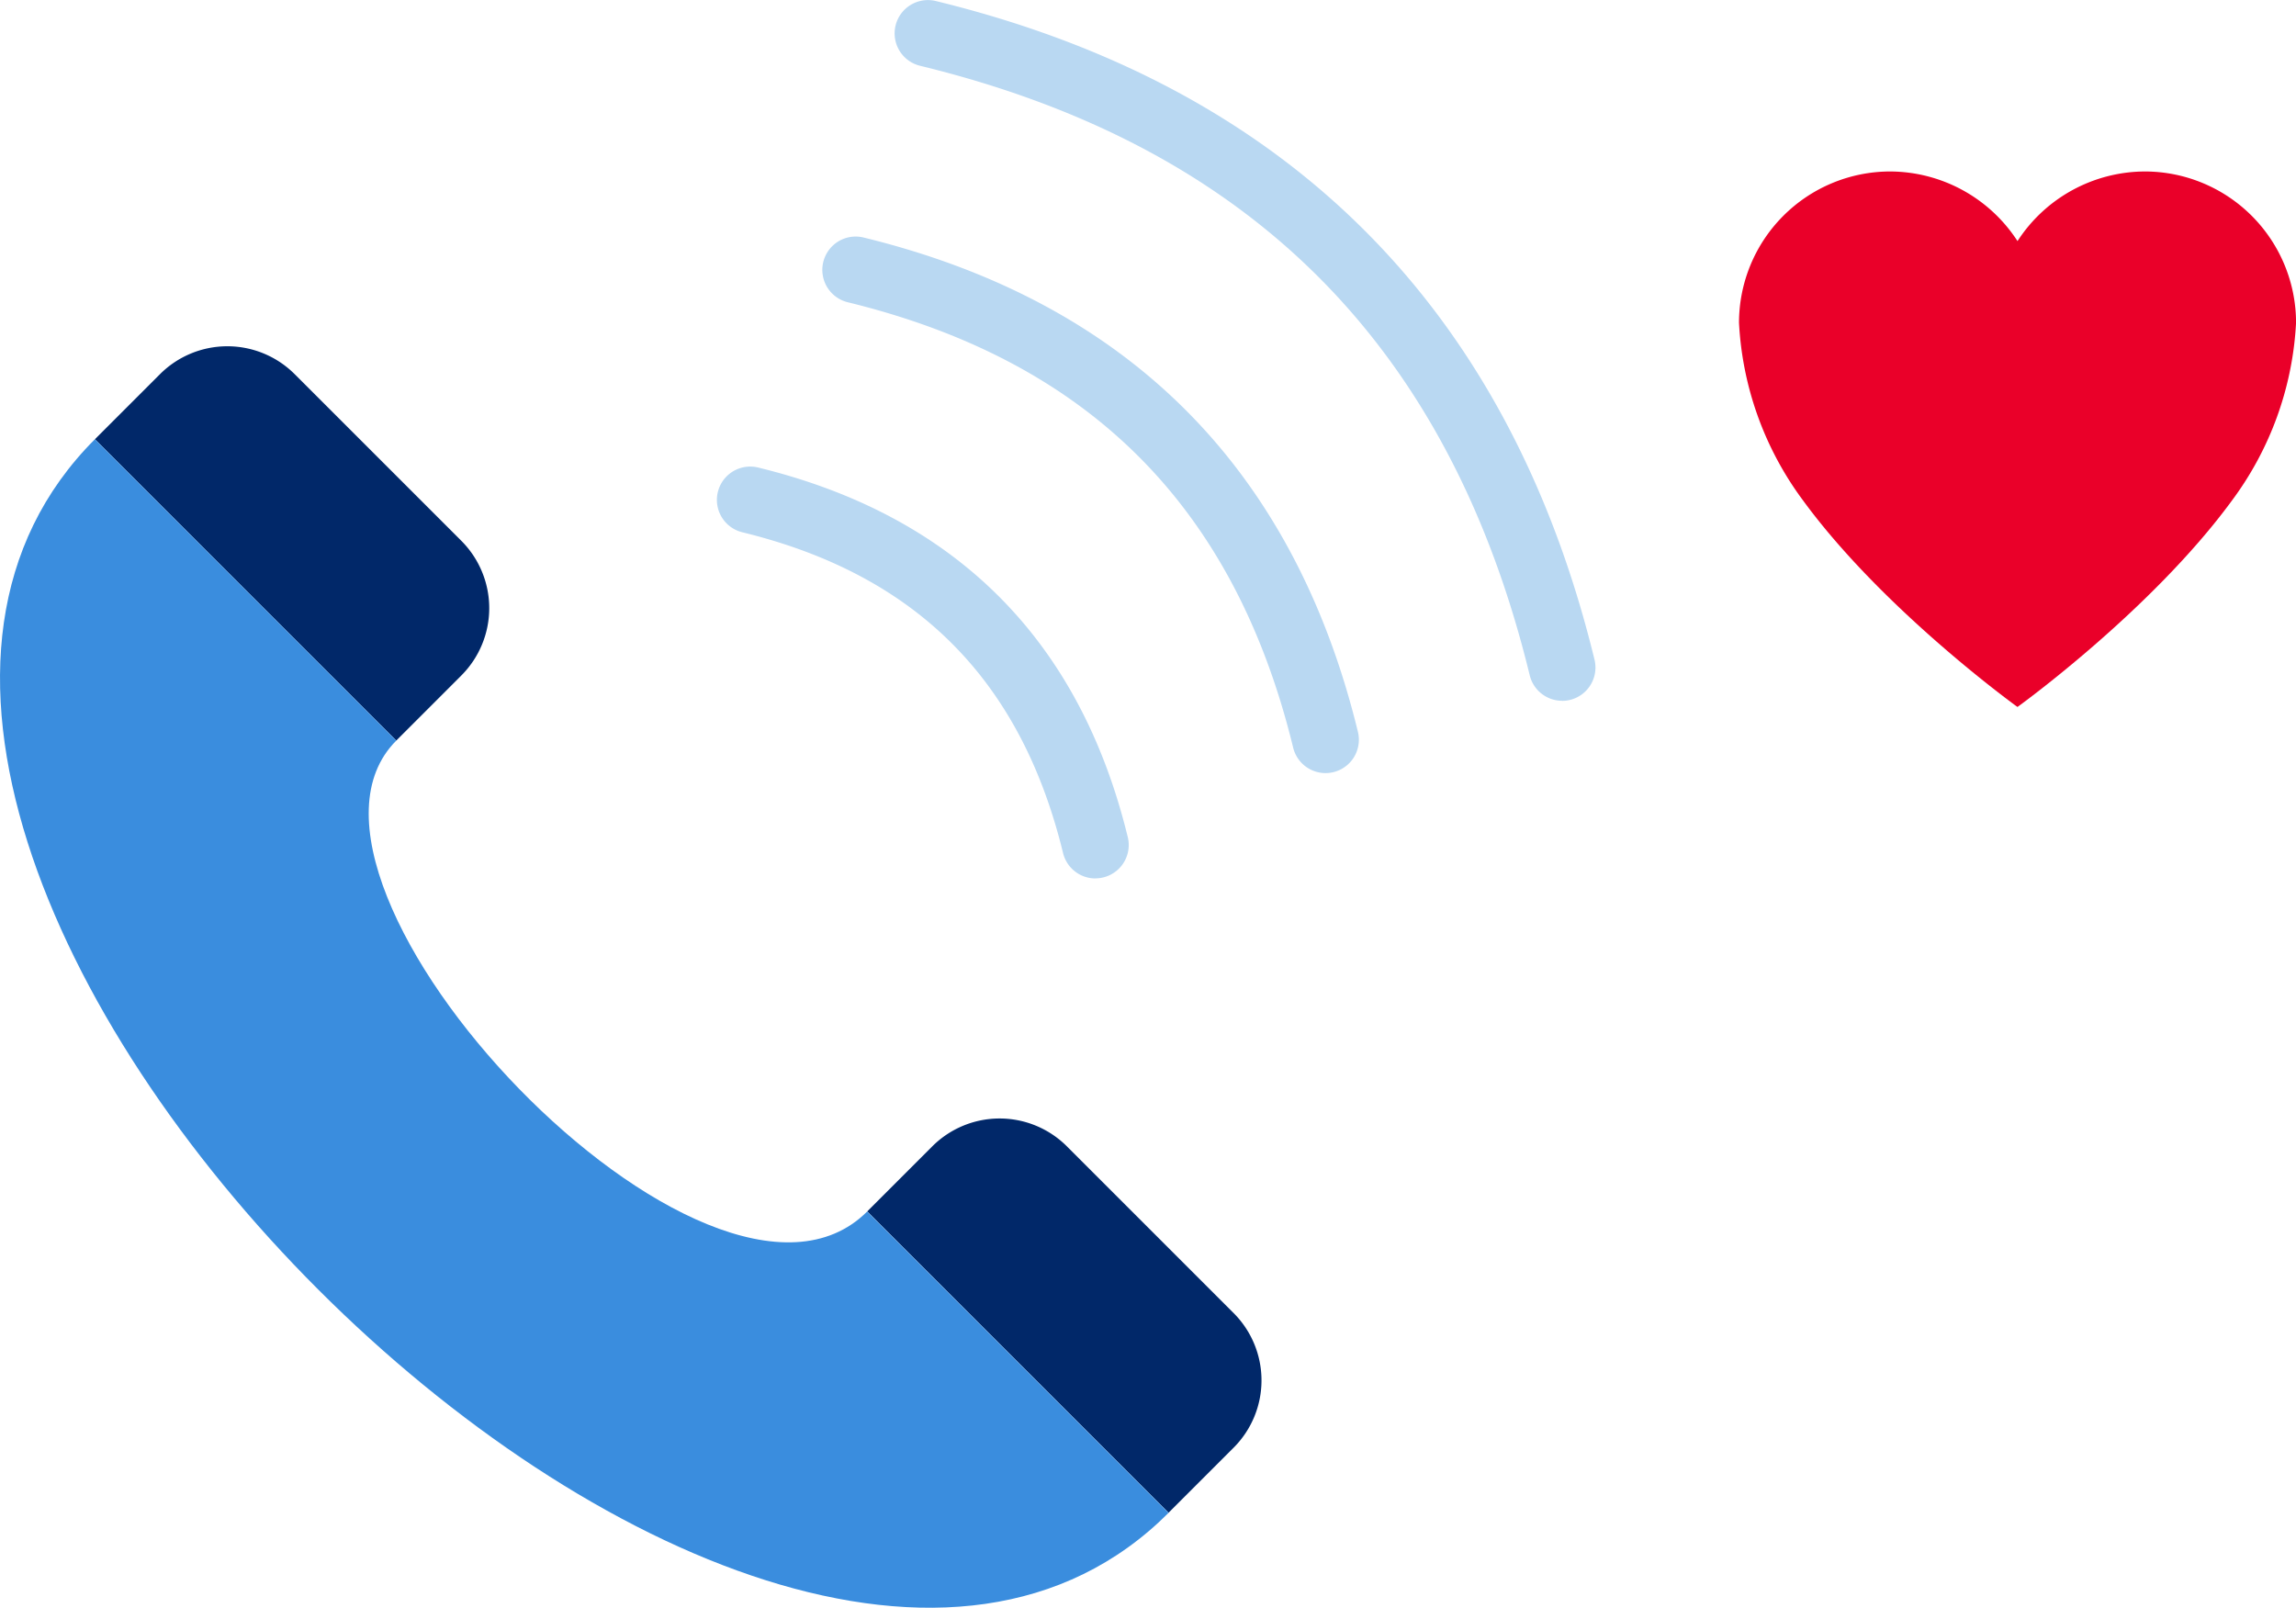
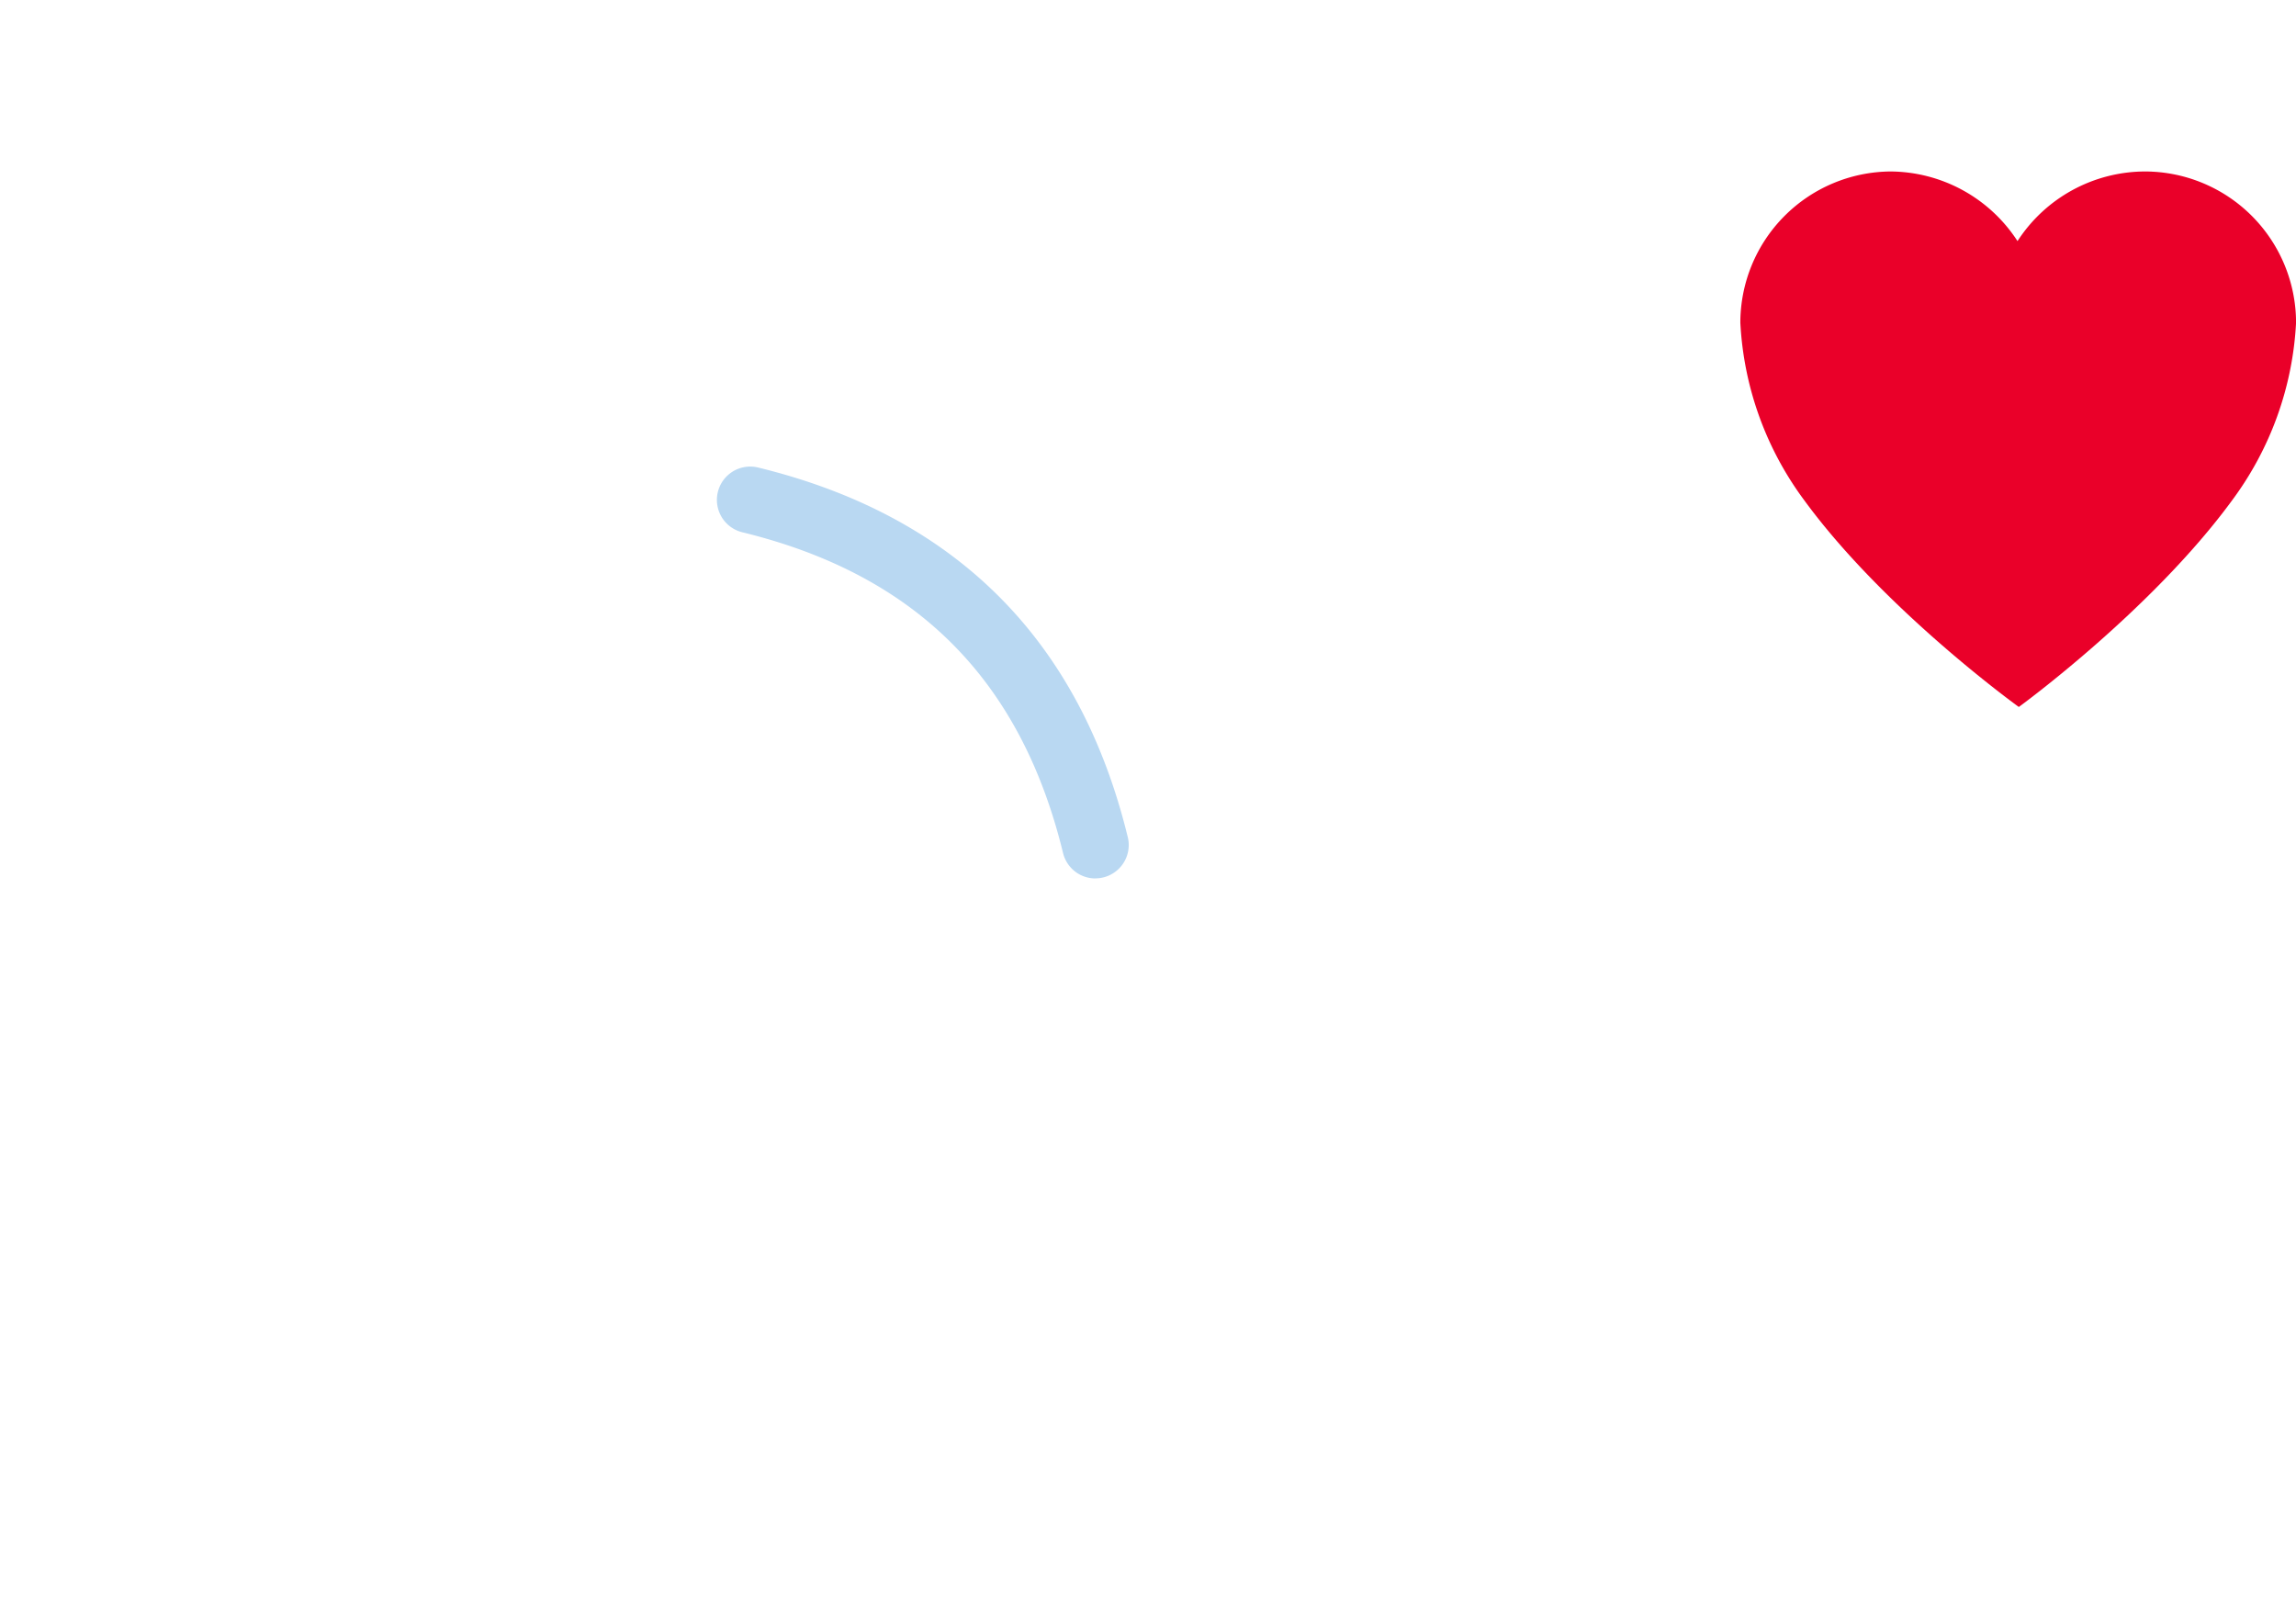
<svg xmlns="http://www.w3.org/2000/svg" id="Raggruppa_80" data-name="Raggruppa 80" width="118.395" height="82.909" viewBox="0 0 118.395 82.909">
  <g id="Raggruppa_78" data-name="Raggruppa 78" transform="translate(0 15.824)">
-     <path id="Tracciato_2436" data-name="Tracciato 2436" d="M0,0H4.746a4.91,4.91,0,0,1,4.91,4.91V17.065a4.91,4.91,0,0,1-4.91,4.91H0Z" transform="translate(4.895 6.827) rotate(-45)" fill="#012869" />
-     <path id="Tracciato_2437" data-name="Tracciato 2437" d="M0,0H4.743a4.91,4.91,0,0,1,4.91,4.91V17.069a4.91,4.91,0,0,1-4.91,4.91H0Z" transform="matrix(0.707, -0.707, 0.707, 0.707, 44.72, 46.647)" fill="#012869" />
-     <path id="Tracciato_2438" data-name="Tracciato 2438" d="M27.876,43.975C6.32,65.531,61.688,120.9,83.241,99.34L67.7,83.8C59.617,91.882,36,66.934,43.417,59.516Z" transform="translate(-22.982 -37.148)" fill="#3a8dde" />
-   </g>
+     </g>
  <g id="Raggruppa_79" data-name="Raggruppa 79" transform="translate(36.967)">
    <path id="Tracciato_2439" data-name="Tracciato 2439" d="M80.149,66.652a1.718,1.718,0,0,1-1.669-1.311C76.3,56.394,70.889,50.984,61.942,48.8a1.718,1.718,0,1,1,.814-3.339c10.17,2.479,16.584,8.892,19.062,19.061a1.719,1.719,0,0,1-1.669,2.126Z" transform="translate(-60.63 -21.351)" fill="#b9d8f2" />
-     <path id="Tracciato_2440" data-name="Tracciato 2440" d="M92.115,61a1.718,1.718,0,0,1-1.669-1.312C87.418,47.261,79.9,39.753,67.479,36.719a1.718,1.718,0,1,1,.813-3.339C81.894,36.7,90.47,45.271,93.785,58.872A1.719,1.719,0,0,1,92.115,61Z" transform="translate(-60.73 -21.132)" fill="#b9d8f2" />
-     <path id="Tracciato_2441" data-name="Tracciato 2441" d="M104.383,57.047a1.719,1.719,0,0,1-1.669-1.312C98.573,38.725,88.285,28.441,71.276,24.3a1.718,1.718,0,1,1,.813-3.339c18.12,4.419,29.548,15.844,33.965,33.964a1.719,1.719,0,0,1-1.669,2.126Z" transform="translate(-60.799 -20.908)" fill="#b9d8f2" />
  </g>
-   <path id="Icon_ionic-ios-heart" data-name="Icon ionic-ios-heart" d="M24.364,3.938h-.069a7.856,7.856,0,0,0-6.559,3.59,7.856,7.856,0,0,0-6.559-3.59h-.069a7.806,7.806,0,0,0-7.733,7.8,16.806,16.806,0,0,0,3.3,9.162c4.156,5.682,11.06,10.653,11.06,10.653S24.64,26.583,28.8,20.9a16.806,16.806,0,0,0,3.3-9.162A7.806,7.806,0,0,0,24.364,3.938Z" transform="translate(86.298 4.905)" fill="#ea0029" />
+   <path id="Icon_ionic-ios-heart" data-name="Icon ionic-ios-heart" d="M24.364,3.938h-.069a7.856,7.856,0,0,0-6.559,3.59,7.856,7.856,0,0,0-6.559-3.59a7.806,7.806,0,0,0-7.733,7.8,16.806,16.806,0,0,0,3.3,9.162c4.156,5.682,11.06,10.653,11.06,10.653S24.64,26.583,28.8,20.9a16.806,16.806,0,0,0,3.3-9.162A7.806,7.806,0,0,0,24.364,3.938Z" transform="translate(86.298 4.905)" fill="#ea0029" />
</svg>